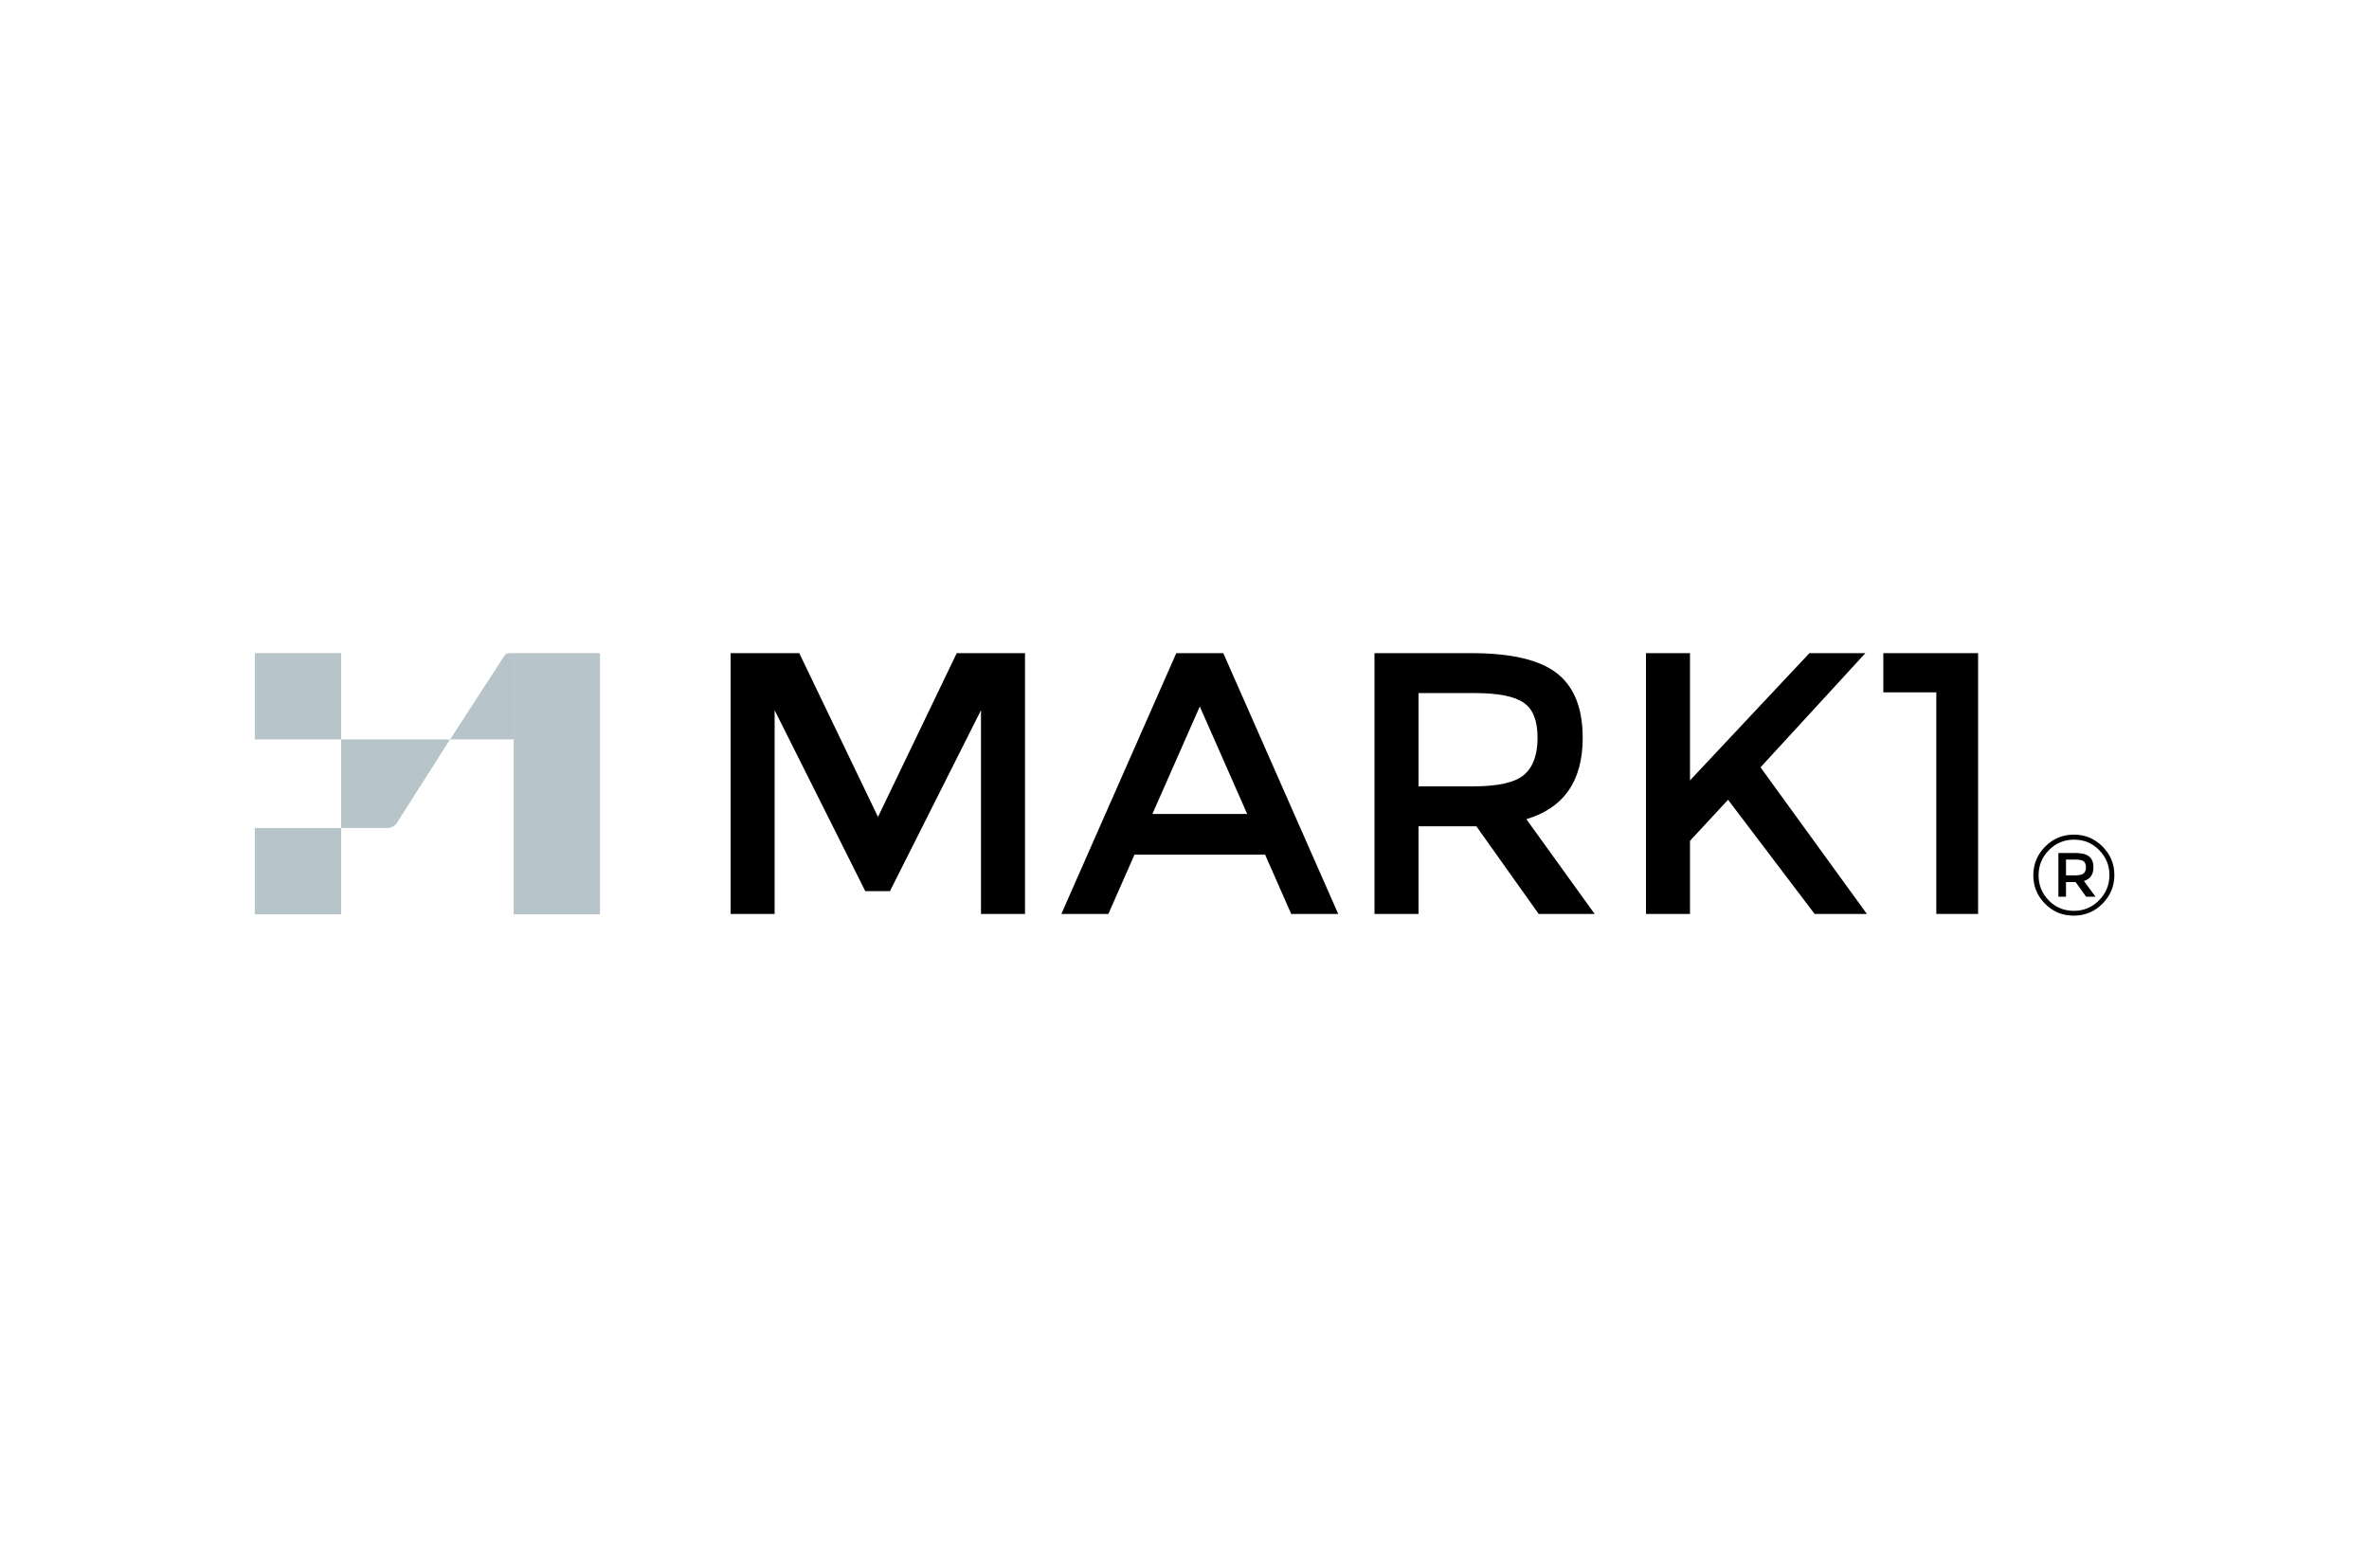
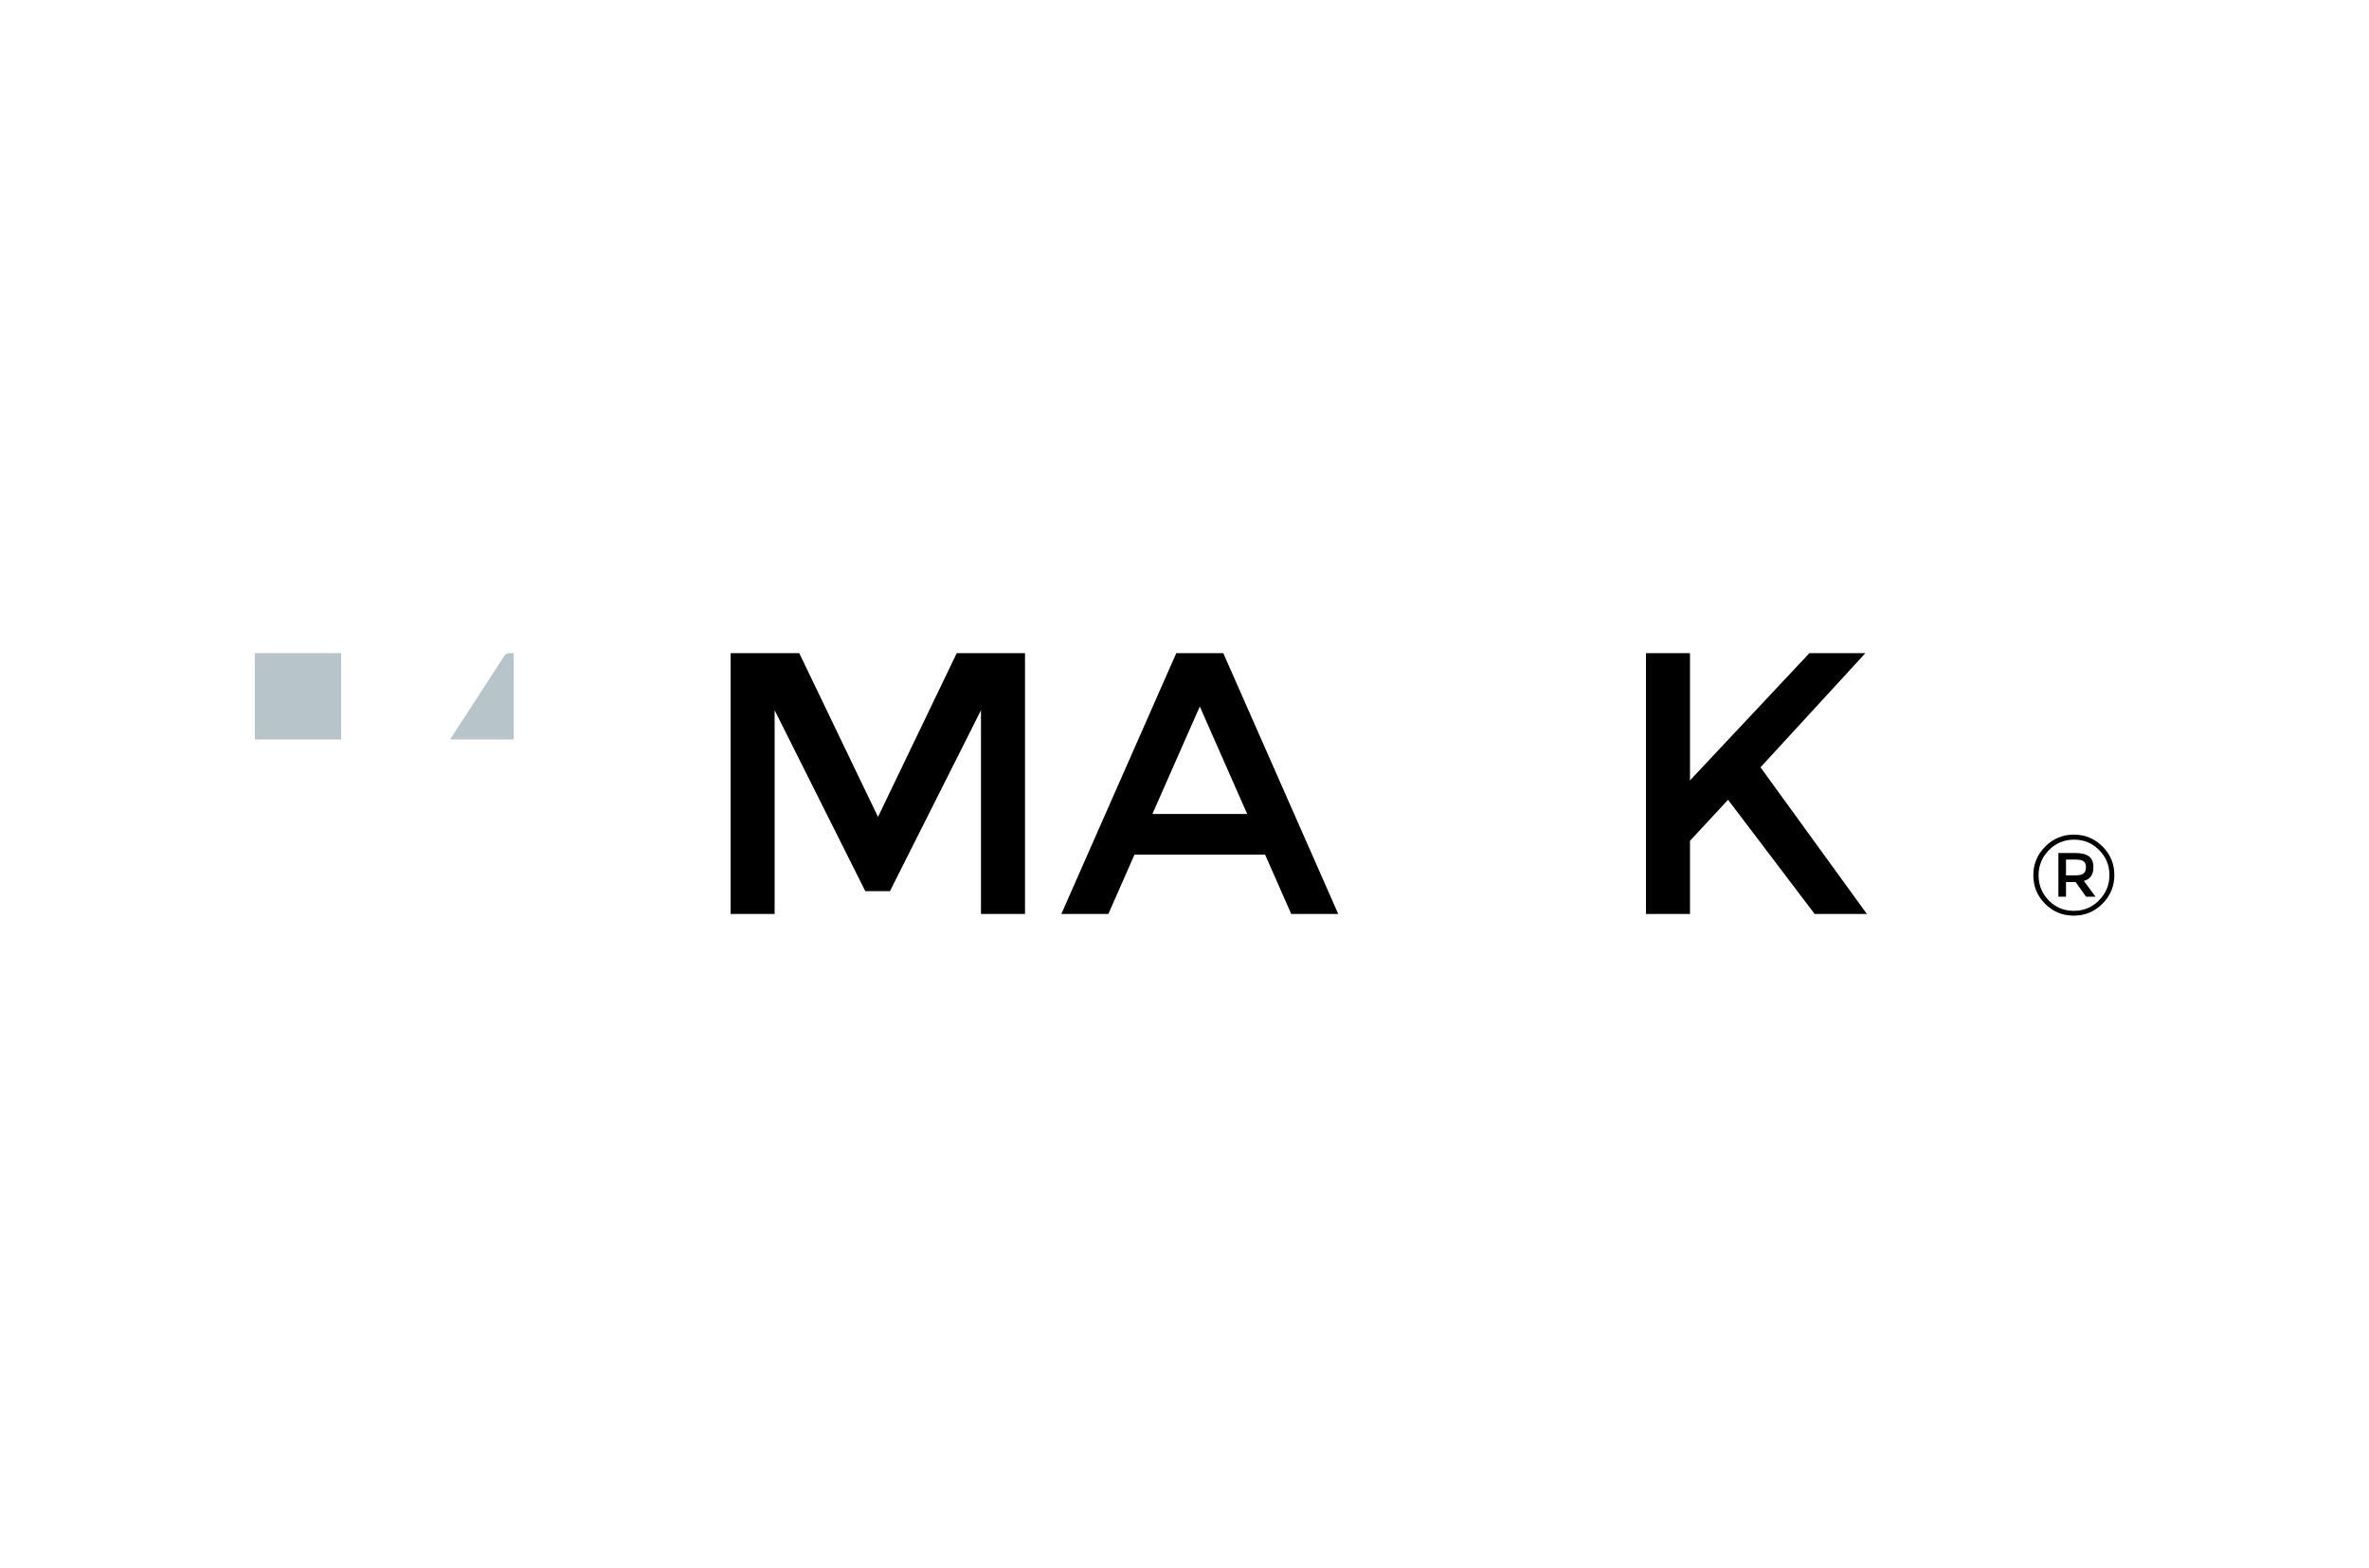
<svg xmlns="http://www.w3.org/2000/svg" width="660" height="437" viewBox="0 0 660 437" fill="none">
  <path d="M585.752 235.871C587.956 238.074 589.058 240.725 589.058 243.823C589.058 246.921 587.956 249.582 585.752 251.807C583.548 254.032 580.877 255.144 577.737 255.144C574.598 255.144 571.936 254.042 569.753 251.838C567.57 249.634 566.479 246.984 566.479 243.886C566.479 240.788 567.581 238.126 569.785 235.902C571.988 233.677 574.65 232.565 577.768 232.565C580.887 232.565 583.548 233.667 585.752 235.871ZM584.786 250.871C586.719 248.917 587.686 246.578 587.686 243.854C587.686 241.131 586.73 238.802 584.817 236.869C582.925 234.935 580.596 233.968 577.831 233.968C575.066 233.968 572.727 234.945 570.814 236.9C568.901 238.833 567.945 241.172 567.945 243.917C567.945 246.64 568.891 248.969 570.783 250.903C572.675 252.836 575.003 253.803 577.768 253.803C580.534 253.803 582.873 252.826 584.786 250.871ZM583.226 241.671C583.226 243.688 582.343 244.956 580.575 245.476L583.819 249.874H581.199L578.267 245.788H575.585V249.874H573.465V237.679H578.049C579.9 237.679 581.22 238.002 582.01 238.646C582.821 239.27 583.226 240.278 583.226 241.671ZM578.112 243.917C579.276 243.917 580.066 243.74 580.482 243.387C580.918 243.033 581.137 242.461 581.137 241.671C581.137 240.86 580.918 240.299 580.482 239.987C580.045 239.675 579.276 239.519 578.174 239.519H575.585V243.917H578.112Z" fill="black" />
  <path d="M215.812 254.666H203.545V182H222.673L244.608 227.637L266.543 182H285.567V254.666H273.3V197.905L247.934 248.324H241.073L215.812 197.905V254.666Z" fill="black" />
  <path d="M316.068 238.137L308.791 254.666H295.692L327.711 182H340.809L372.828 254.666H359.729L352.452 238.137H316.068ZM347.463 226.805L334.26 196.866L321.058 226.805H347.463Z" fill="black" />
-   <path d="M440.939 205.598C440.939 217.588 435.707 225.142 425.242 228.261L444.266 254.666H428.672L411.312 230.236H395.198V254.666H382.931V182H409.96C421.049 182 428.984 183.871 433.766 187.614C438.548 191.356 440.939 197.351 440.939 205.598ZM410.48 219.113C417.41 219.113 422.123 218.038 424.618 215.89C427.113 213.741 428.36 210.311 428.36 205.598C428.36 200.816 427.078 197.559 424.514 195.826C421.95 194.024 417.376 193.123 410.792 193.123H395.198V219.113H410.48Z" fill="black" />
  <path d="M458.564 182H470.831V217.449L504.097 182H519.691L490.479 213.811L520.106 254.666H505.552L481.434 222.855L470.831 234.29V254.666H458.564V182Z" fill="black" />
-   <path d="M524.691 182H551.096V254.666H539.453V192.915H524.691V182Z" fill="black" />
  <path d="M71 182H95.04V206.047H71V182Z" fill="#B7C4CA" />
-   <path d="M71 230.723H95.04V254.77H71V230.723Z" fill="#B7C4CA" />
-   <path d="M143.12 182H167.16V254.77H143.12V182Z" fill="#B7C4CA" />
  <path d="M125.389 206.047H143.12V182H141.854C141.321 182 140.826 182.269 140.536 182.716L125.389 206.047Z" fill="#B7C4CA" />
-   <path d="M125.365 206.047H95.04V230.723H107.943C109.017 230.723 110.017 230.174 110.594 229.267L125.365 206.047Z" fill="#B7C4CA" />
</svg>